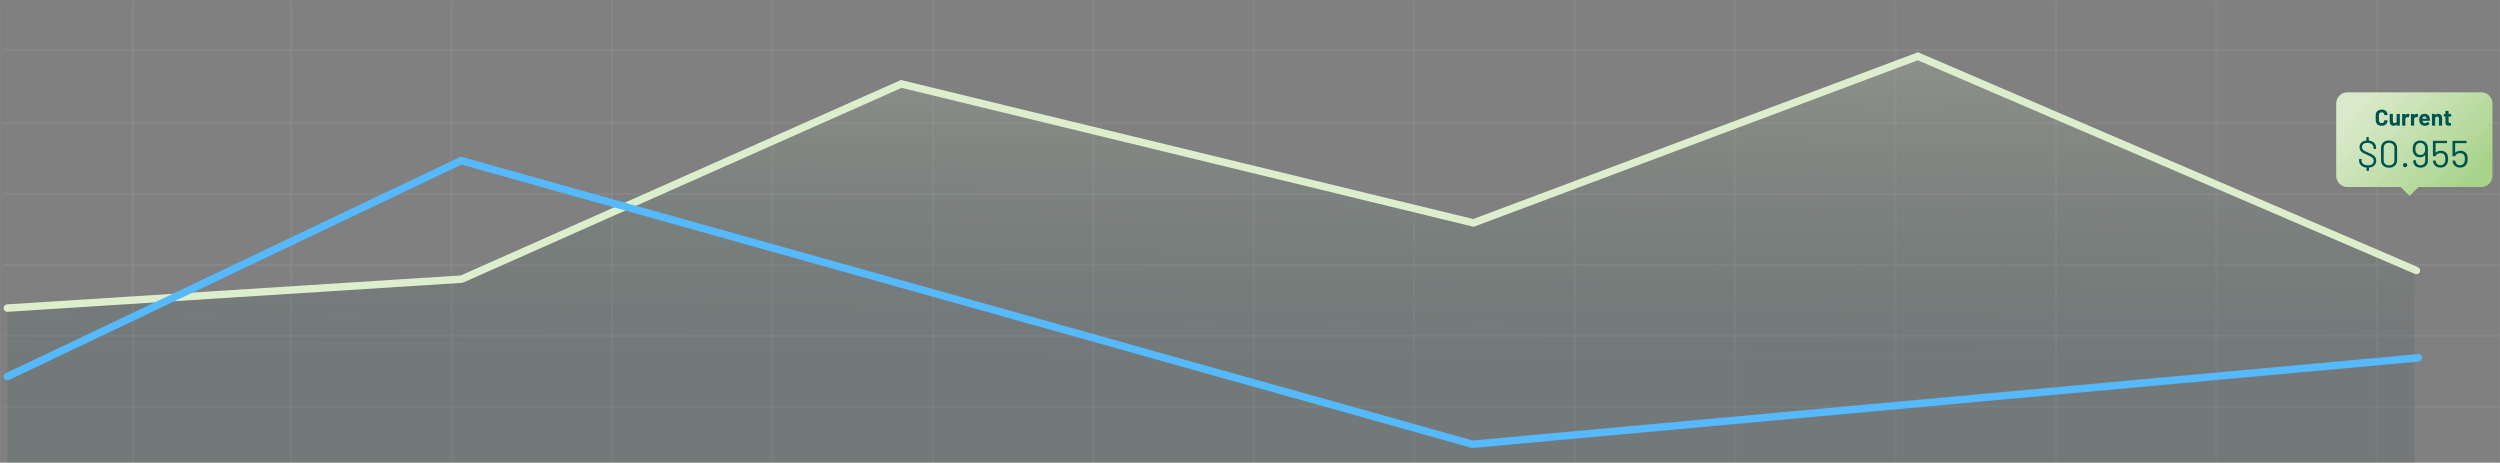
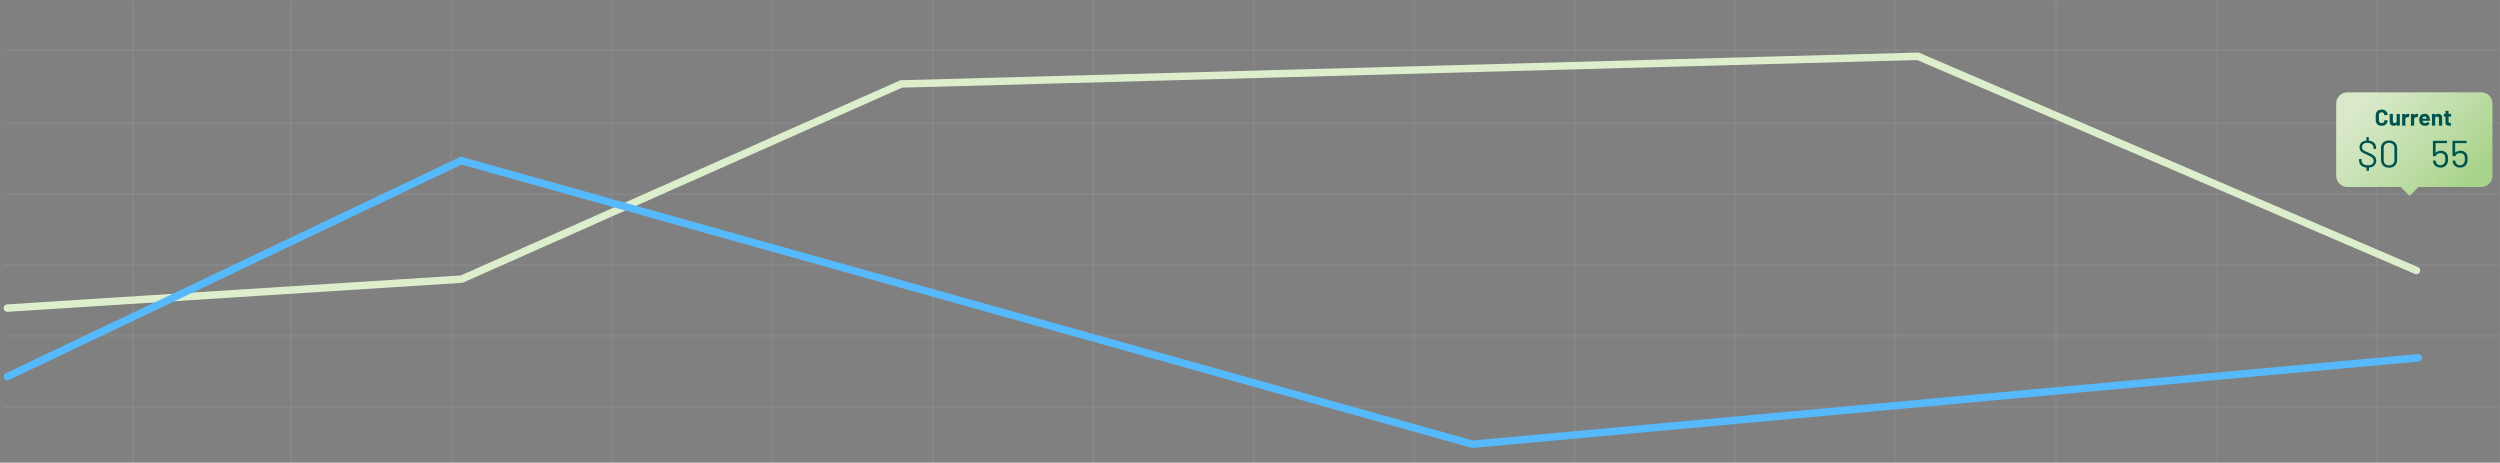
<svg xmlns="http://www.w3.org/2000/svg" width="670" height="124" viewBox="0 0 670 124" fill="none">
  <rect x="0" y="0" width="670" height="124" fill="#808080" stroke="none" />
  <g opacity="0.35">
    <mask id="mask0_14413_21753" style="mask-type:alpha" maskUnits="userSpaceOnUse" x="0" y="0" width="670" height="124">
      <path d="M0 0H670V124H0V0Z" fill="white" />
      <path d="M669.879 0.121V123.879H0.121V0.121H669.879Z" stroke="white" stroke-opacity="0.13" stroke-width="0.242" />
    </mask>
    <g mask="url(#mask0_14413_21753)">
      <path d="M669.878 0.149V123.88H0.121V0.149H669.878Z" stroke="white" stroke-opacity="0.13" stroke-width="0.242" />
      <path d="M336 124V0" stroke="white" stroke-opacity="0.13" stroke-width="0.606" stroke-linejoin="round" />
      <path d="M379 124V0" stroke="white" stroke-opacity="0.13" stroke-width="0.606" stroke-linejoin="round" />
      <path d="M422 124V0" stroke="white" stroke-opacity="0.13" stroke-width="0.606" stroke-linejoin="round" />
      <path d="M465 124V0" stroke="white" stroke-opacity="0.13" stroke-width="0.606" stroke-linejoin="round" />
      <path d="M637 124V0" stroke="white" stroke-opacity="0.13" stroke-width="0.606" stroke-linejoin="round" />
      <path d="M551 124V0" stroke="white" stroke-opacity="0.13" stroke-width="0.606" stroke-linejoin="round" />
      <path d="M594 124V0" stroke="white" stroke-opacity="0.13" stroke-width="0.606" stroke-linejoin="round" />
      <path d="M293 124V0" stroke="white" stroke-opacity="0.13" stroke-width="0.606" stroke-linejoin="round" />
      <path d="M207 124V0" stroke="white" stroke-opacity="0.13" stroke-width="0.606" stroke-linejoin="round" />
      <path d="M120.999 124V0" stroke="white" stroke-opacity="0.13" stroke-width="0.606" stroke-linejoin="round" />
      <path d="M164 124V0" stroke="white" stroke-opacity="0.13" stroke-width="0.606" stroke-linejoin="round" />
      <path d="M250 124V0" stroke="white" stroke-opacity="0.13" stroke-width="0.606" stroke-linejoin="round" />
      <path d="M78 124V0" stroke="white" stroke-opacity="0.13" stroke-width="0.606" stroke-linejoin="round" />
      <path d="M508 124V0" stroke="white" stroke-opacity="0.13" stroke-width="0.606" stroke-linejoin="round" />
      <path d="M35.608 124V0" stroke="white" stroke-opacity="0.13" stroke-width="0.606" stroke-linejoin="round" />
      <path d="M0.998 71H671.022" stroke="white" stroke-opacity="0.13" stroke-width="0.606" stroke-linejoin="round" />
      <path d="M0.998 13.393H671.022" stroke="white" stroke-opacity="0.13" stroke-width="0.606" stroke-linejoin="round" />
      <path d="M0.998 90H671.022" stroke="white" stroke-opacity="0.13" stroke-width="0.606" stroke-linejoin="round" />
      <path d="M0.998 52H671.022" stroke="white" stroke-opacity="0.13" stroke-width="0.606" stroke-linejoin="round" />
      <path d="M0.998 33H671.022" stroke="white" stroke-opacity="0.13" stroke-width="0.606" stroke-linejoin="round" />
      <path d="M0.998 109H671.022" stroke="white" stroke-opacity="0.13" stroke-width="0.606" stroke-linejoin="round" />
    </g>
  </g>
-   <path fill-rule="evenodd" clip-rule="evenodd" d="M42.755 79.793L80.239 77.589L105.229 75.77L123.642 74.602L159.154 59.487L199.926 41.361L241.288 22.754L295.281 35.888L328.82 44.545L365.647 52.187L395.897 58.562L434.697 44.728L470.923 30.906L497.828 20.789L510.323 16.473L512.954 15.307L515.584 16.473L647.04 72.316V124H1.982V82.741L42.755 79.793Z" fill="url(#paint0_linear_14413_21753)" />
-   <path d="M647.595 72.496L513.997 15.081L394.878 59.737L241.536 22.495L123.732 74.807L1.98 82.566" stroke="#DDEECC" stroke-width="2" stroke-linecap="round" />
+   <path d="M647.595 72.496L513.997 15.081L241.536 22.495L123.732 74.807L1.98 82.566" stroke="#DDEECC" stroke-width="2" stroke-linecap="round" />
  <path d="M1.982 100.93L123.591 43.045L394.624 119.059L648.102 95.898" stroke="#56B9FC" stroke-width="2" stroke-linecap="round" />
  <path d="M664.979 24.738C666.636 24.738 667.979 26.081 667.979 27.738V47.121C667.979 48.778 666.636 50.121 664.979 50.121H648.152L645.774 52.515L643.396 50.121H629.103C627.446 50.121 626.103 48.778 626.103 47.121V27.738C626.103 26.081 627.446 24.738 629.103 24.738H664.979Z" fill="url(#paint1_linear_14413_21753)" />
  <path d="M661.24 41.738C661.301 42.036 661.332 42.341 661.332 42.652C661.332 42.984 661.301 43.268 661.24 43.505C661.124 43.938 660.893 44.283 660.546 44.541C660.198 44.791 659.779 44.916 659.289 44.916C658.806 44.916 658.394 44.794 658.053 44.551C657.713 44.307 657.481 43.982 657.359 43.576C657.311 43.427 657.28 43.278 657.267 43.129V43.109C657.267 43.055 657.297 43.028 657.359 43.028H657.9C657.968 43.028 658.005 43.062 658.012 43.129C658.012 43.17 658.026 43.237 658.053 43.332C658.121 43.623 658.261 43.857 658.472 44.033C658.69 44.202 658.959 44.287 659.279 44.287C659.606 44.287 659.878 44.195 660.096 44.013C660.321 43.83 660.467 43.579 660.535 43.261C660.576 43.105 660.597 42.902 660.597 42.652C660.597 42.422 660.58 42.202 660.546 41.992C660.498 41.681 660.362 41.444 660.137 41.281C659.912 41.119 659.633 41.038 659.299 41.038C659 41.038 658.731 41.105 658.492 41.241C658.254 41.376 658.101 41.555 658.033 41.779C658.012 41.84 657.975 41.87 657.92 41.87H657.369C657.301 41.87 657.267 41.836 657.267 41.769V37.839C657.267 37.772 657.301 37.738 657.369 37.738H660.944C661.012 37.738 661.046 37.772 661.046 37.839V38.266C661.046 38.334 661.012 38.367 660.944 38.367H658.033C658.005 38.367 657.992 38.381 657.992 38.408L657.982 40.865C657.982 40.879 657.985 40.889 657.992 40.895C658.005 40.902 658.019 40.899 658.033 40.885C658.203 40.73 658.404 40.611 658.635 40.53C658.867 40.442 659.112 40.398 659.371 40.398C659.854 40.398 660.263 40.516 660.597 40.753C660.93 40.983 661.145 41.312 661.24 41.738Z" fill="#005450" />
  <path d="M655.993 41.738C656.054 42.036 656.085 42.341 656.085 42.652C656.085 42.984 656.054 43.268 655.993 43.505C655.877 43.938 655.646 44.283 655.298 44.541C654.951 44.791 654.532 44.916 654.042 44.916C653.559 44.916 653.147 44.794 652.806 44.551C652.466 44.307 652.234 43.982 652.111 43.576C652.064 43.427 652.033 43.278 652.02 43.129V43.109C652.02 43.055 652.05 43.028 652.111 43.028H652.653C652.721 43.028 652.758 43.062 652.765 43.129C652.765 43.17 652.779 43.237 652.806 43.332C652.874 43.623 653.014 43.857 653.225 44.033C653.443 44.202 653.712 44.287 654.032 44.287C654.359 44.287 654.631 44.195 654.849 44.013C655.074 43.83 655.22 43.579 655.288 43.261C655.329 43.105 655.35 42.902 655.35 42.652C655.35 42.422 655.333 42.202 655.298 41.992C655.251 41.681 655.115 41.444 654.89 41.281C654.665 41.119 654.386 41.038 654.052 41.038C653.753 41.038 653.484 41.105 653.245 41.241C653.007 41.376 652.854 41.555 652.786 41.779C652.765 41.84 652.728 41.87 652.673 41.87H652.122C652.054 41.87 652.02 41.836 652.02 41.769V37.839C652.02 37.772 652.054 37.738 652.122 37.738H655.697C655.765 37.738 655.799 37.772 655.799 37.839V38.266C655.799 38.334 655.765 38.367 655.697 38.367H652.786C652.758 38.367 652.745 38.381 652.745 38.408L652.735 40.865C652.735 40.879 652.738 40.889 652.745 40.895C652.758 40.902 652.772 40.899 652.786 40.885C652.956 40.73 653.157 40.611 653.388 40.53C653.62 40.442 653.865 40.398 654.124 40.398C654.607 40.398 655.016 40.516 655.35 40.753C655.683 40.983 655.898 41.312 655.993 41.738Z" fill="#005450" />
-   <path d="M650.551 38.984C650.632 39.255 650.673 39.573 650.673 39.938V43.106C650.673 43.661 650.489 44.105 650.122 44.436C649.754 44.761 649.274 44.924 648.681 44.924C648.109 44.924 647.643 44.765 647.282 44.447C646.928 44.122 646.751 43.702 646.751 43.188V43.045C646.751 42.978 646.785 42.944 646.853 42.944H647.374C647.442 42.944 647.476 42.978 647.476 43.045V43.127C647.476 43.472 647.588 43.753 647.813 43.969C648.038 44.186 648.327 44.294 648.681 44.294C649.049 44.294 649.352 44.182 649.591 43.959C649.829 43.729 649.948 43.428 649.948 43.056V41.573C649.948 41.559 649.941 41.553 649.928 41.553C649.914 41.546 649.904 41.549 649.897 41.563C649.597 41.962 649.148 42.162 648.549 42.162C648.12 42.162 647.759 42.067 647.466 41.878C647.18 41.688 646.962 41.421 646.812 41.076C646.669 40.791 646.598 40.406 646.598 39.918C646.598 39.505 646.649 39.167 646.751 38.903C646.894 38.51 647.122 38.206 647.435 37.989C647.755 37.772 648.147 37.664 648.61 37.664C649.1 37.664 649.512 37.782 649.846 38.019C650.186 38.25 650.421 38.571 650.551 38.984ZM648.641 41.532C648.94 41.532 649.192 41.461 649.396 41.319C649.608 41.17 649.754 40.967 649.836 40.71C649.911 40.514 649.948 40.24 649.948 39.888C649.948 39.597 649.917 39.349 649.856 39.146C649.774 38.889 649.628 38.683 649.417 38.527C649.206 38.371 648.947 38.294 648.641 38.294C648.348 38.294 648.096 38.368 647.885 38.517C647.674 38.659 647.524 38.869 647.435 39.146C647.36 39.336 647.323 39.593 647.323 39.918C647.323 40.263 647.367 40.534 647.456 40.73C647.537 40.974 647.68 41.17 647.885 41.319C648.089 41.461 648.341 41.532 648.641 41.532Z" fill="#005450" />
-   <path d="M644.58 44.822C644.41 44.822 644.27 44.768 644.161 44.66C644.059 44.552 644.008 44.416 644.008 44.254C644.008 44.084 644.059 43.949 644.161 43.847C644.27 43.739 644.41 43.685 644.58 43.685C644.743 43.685 644.88 43.739 644.989 43.847C645.097 43.949 645.152 44.084 645.152 44.254C645.152 44.416 645.097 44.552 644.989 44.66C644.88 44.768 644.743 44.822 644.58 44.822Z" fill="#005450" />
  <path d="M640.252 44.945C639.598 44.945 639.077 44.759 638.689 44.386C638.301 44.014 638.106 43.517 638.106 42.894V39.685C638.106 39.063 638.301 38.569 638.689 38.203C639.077 37.831 639.598 37.645 640.252 37.645C640.912 37.645 641.44 37.831 641.835 38.203C642.23 38.575 642.427 39.069 642.427 39.685V42.894C642.427 43.517 642.23 44.014 641.835 44.386C641.44 44.759 640.912 44.945 640.252 44.945ZM640.252 44.315C640.687 44.315 641.038 44.19 641.304 43.94C641.569 43.689 641.702 43.354 641.702 42.934V39.655C641.702 39.242 641.569 38.91 641.304 38.66C641.045 38.409 640.694 38.284 640.252 38.284C639.823 38.284 639.479 38.409 639.22 38.66C638.961 38.91 638.832 39.242 638.832 39.655V42.934C638.832 43.354 638.961 43.689 639.22 43.94C639.479 44.19 639.823 44.315 640.252 44.315Z" fill="#005450" />
  <path d="M636.838 43.058C636.838 43.573 636.668 43.996 636.328 44.328C635.994 44.659 635.524 44.856 634.918 44.916C634.891 44.916 634.877 44.93 634.877 44.957L634.887 45.688C634.887 45.756 634.853 45.79 634.785 45.79H634.336C634.268 45.79 634.234 45.756 634.234 45.688L634.244 44.957C634.244 44.93 634.23 44.916 634.203 44.916C633.583 44.849 633.1 44.649 632.752 44.317C632.405 43.979 632.231 43.549 632.231 43.028V42.713C632.231 42.645 632.265 42.612 632.334 42.612H632.793C632.861 42.612 632.895 42.645 632.895 42.713V42.987C632.895 43.38 633.049 43.698 633.355 43.942C633.668 44.179 634.097 44.297 634.642 44.297C635.132 44.297 635.507 44.189 635.766 43.972C636.025 43.749 636.154 43.454 636.154 43.089C636.154 42.852 636.093 42.649 635.97 42.48C635.854 42.31 635.674 42.151 635.429 42.002C635.183 41.854 634.833 41.681 634.377 41.485C633.886 41.282 633.508 41.106 633.243 40.957C632.984 40.801 632.769 40.605 632.599 40.368C632.436 40.124 632.354 39.819 632.354 39.454C632.354 38.933 632.514 38.52 632.834 38.215C633.154 37.904 633.597 37.721 634.162 37.667C634.189 37.667 634.203 37.654 634.203 37.626L634.193 36.834C634.193 36.767 634.227 36.733 634.295 36.733H634.734C634.802 36.733 634.836 36.767 634.836 36.834L634.826 37.637C634.826 37.664 634.84 37.677 634.867 37.677C635.466 37.745 635.936 37.948 636.276 38.286C636.617 38.625 636.787 39.058 636.787 39.586V39.809C636.787 39.877 636.753 39.911 636.685 39.911H636.205C636.137 39.911 636.103 39.877 636.103 39.809V39.627C636.103 39.234 635.956 38.913 635.664 38.662C635.371 38.412 634.966 38.286 634.448 38.286C633.992 38.286 633.641 38.385 633.396 38.581C633.151 38.777 633.028 39.061 633.028 39.434C633.028 39.677 633.086 39.88 633.202 40.043C633.324 40.199 633.495 40.337 633.713 40.459C633.937 40.574 634.281 40.727 634.744 40.916C635.214 41.119 635.592 41.309 635.878 41.485C636.171 41.661 636.402 41.877 636.573 42.135C636.75 42.385 636.838 42.693 636.838 43.058Z" fill="#005450" />
  <path d="M656.909 31.159C656.909 31.179 656.901 31.197 656.885 31.213C656.873 31.226 656.856 31.232 656.836 31.232H656.247C656.227 31.232 656.217 31.242 656.217 31.262V32.554C656.217 32.688 656.243 32.787 656.296 32.852C656.354 32.917 656.444 32.95 656.566 32.95H656.768C656.789 32.95 656.805 32.958 656.817 32.974C656.834 32.986 656.842 33.002 656.842 33.023V33.602C656.842 33.646 656.817 33.673 656.768 33.681C656.597 33.689 656.474 33.693 656.401 33.693C656.061 33.693 655.808 33.638 655.641 33.528C655.473 33.415 655.387 33.203 655.383 32.895V31.262C655.383 31.242 655.373 31.232 655.353 31.232H655.003C654.983 31.232 654.964 31.226 654.948 31.213C654.936 31.197 654.93 31.179 654.93 31.159V30.616C654.93 30.596 654.936 30.58 654.948 30.568C654.964 30.552 654.983 30.543 655.003 30.543H655.353C655.373 30.543 655.383 30.533 655.383 30.513V29.788C655.383 29.768 655.389 29.751 655.402 29.739C655.418 29.723 655.436 29.715 655.457 29.715H656.143C656.164 29.715 656.18 29.723 656.192 29.739C656.209 29.751 656.217 29.768 656.217 29.788V30.513C656.217 30.533 656.227 30.543 656.247 30.543H656.836C656.856 30.543 656.873 30.552 656.885 30.568C656.901 30.58 656.909 30.596 656.909 30.616V31.159Z" fill="#005450" />
  <path d="M653.403 30.495C653.73 30.495 653.993 30.594 654.193 30.793C654.393 30.992 654.493 31.262 654.493 31.603V33.601C654.493 33.621 654.485 33.639 654.469 33.656C654.457 33.668 654.44 33.674 654.42 33.674H653.703C653.683 33.674 653.664 33.668 653.648 33.656C653.636 33.639 653.63 33.621 653.63 33.601V31.78C653.63 31.617 653.583 31.485 653.489 31.384C653.399 31.282 653.278 31.232 653.127 31.232C652.976 31.232 652.853 31.282 652.759 31.384C652.67 31.485 652.625 31.617 652.625 31.78V33.601C652.625 33.621 652.617 33.639 652.6 33.656C652.588 33.668 652.572 33.674 652.551 33.674H651.834C651.814 33.674 651.795 33.668 651.779 33.656C651.767 33.639 651.761 33.621 651.761 33.601V30.616C651.761 30.596 651.767 30.58 651.779 30.568C651.795 30.552 651.814 30.543 651.834 30.543H652.551C652.572 30.543 652.588 30.552 652.6 30.568C652.617 30.58 652.625 30.596 652.625 30.616V30.83C652.625 30.842 652.629 30.85 652.637 30.854C652.645 30.858 652.651 30.856 652.655 30.848C652.823 30.612 653.072 30.495 653.403 30.495Z" fill="#005450" />
  <path d="M651.195 31.786C651.22 31.94 651.228 32.113 651.22 32.304C651.216 32.352 651.189 32.377 651.14 32.377H649.247C649.222 32.377 649.214 32.387 649.222 32.407C649.234 32.488 649.257 32.57 649.29 32.651C649.396 32.878 649.612 32.992 649.939 32.992C650.2 32.988 650.407 32.882 650.558 32.675C650.574 32.651 650.593 32.639 650.613 32.639C650.625 32.639 650.64 32.647 650.656 32.663L651.097 33.095C651.117 33.116 651.128 33.134 651.128 33.15C651.128 33.158 651.12 33.175 651.103 33.199C650.968 33.365 650.795 33.495 650.582 33.589C650.37 33.678 650.137 33.723 649.884 33.723C649.533 33.723 649.234 33.644 648.989 33.485C648.748 33.327 648.575 33.106 648.469 32.821C648.383 32.618 648.34 32.352 648.34 32.023C648.34 31.8 648.37 31.603 648.432 31.433C648.526 31.145 648.689 30.915 648.922 30.745C649.159 30.574 649.439 30.489 649.761 30.489C650.17 30.489 650.497 30.607 650.742 30.842C650.991 31.078 651.142 31.392 651.195 31.786ZM649.767 31.232C649.51 31.232 649.341 31.352 649.259 31.591C649.243 31.644 649.228 31.709 649.216 31.786C649.216 31.806 649.226 31.817 649.247 31.817H650.307C650.331 31.817 650.339 31.806 650.331 31.786C650.311 31.668 650.301 31.611 650.301 31.616C650.264 31.494 650.198 31.4 650.104 31.335C650.015 31.266 649.902 31.232 649.767 31.232Z" fill="#005450" />
  <path d="M647.695 30.501C647.842 30.501 647.958 30.529 648.044 30.586C648.076 30.602 648.089 30.633 648.081 30.678L647.952 31.372C647.948 31.421 647.919 31.435 647.866 31.415C647.805 31.394 647.733 31.384 647.652 31.384C647.619 31.384 647.574 31.388 647.517 31.396C647.37 31.408 647.245 31.463 647.143 31.561C647.041 31.654 646.99 31.78 646.99 31.938V33.601C646.99 33.621 646.982 33.639 646.965 33.656C646.953 33.668 646.937 33.674 646.916 33.674H646.2C646.179 33.674 646.161 33.668 646.144 33.656C646.132 33.639 646.126 33.621 646.126 33.601V30.617C646.126 30.596 646.132 30.58 646.144 30.568C646.161 30.552 646.179 30.544 646.2 30.544H646.916C646.937 30.544 646.953 30.552 646.965 30.568C646.982 30.58 646.99 30.596 646.99 30.617V30.848C646.99 30.86 646.994 30.868 647.002 30.872C647.01 30.877 647.016 30.875 647.021 30.866C647.188 30.623 647.413 30.501 647.695 30.501Z" fill="#005450" />
  <path d="M645.345 30.501C645.492 30.501 645.608 30.529 645.694 30.586C645.727 30.602 645.739 30.633 645.731 30.678L645.602 31.372C645.598 31.421 645.57 31.435 645.516 31.415C645.455 31.394 645.384 31.384 645.302 31.384C645.269 31.384 645.224 31.388 645.167 31.396C645.02 31.408 644.896 31.463 644.793 31.561C644.691 31.654 644.64 31.78 644.64 31.938V33.601C644.64 33.621 644.632 33.639 644.616 33.656C644.604 33.668 644.587 33.674 644.567 33.674H643.85C643.829 33.674 643.811 33.668 643.795 33.656C643.782 33.639 643.776 33.621 643.776 33.601V30.617C643.776 30.596 643.782 30.58 643.795 30.568C643.811 30.552 643.829 30.544 643.85 30.544H644.567C644.587 30.544 644.604 30.552 644.616 30.568C644.632 30.58 644.64 30.596 644.64 30.617V30.848C644.64 30.86 644.644 30.868 644.653 30.872C644.661 30.877 644.667 30.875 644.671 30.866C644.838 30.623 645.063 30.501 645.345 30.501Z" fill="#005450" />
  <path d="M642.297 30.616C642.297 30.595 642.303 30.579 642.316 30.567C642.332 30.551 642.35 30.543 642.371 30.543H643.088C643.108 30.543 643.124 30.551 643.137 30.567C643.153 30.579 643.161 30.595 643.161 30.616V33.6C643.161 33.62 643.153 33.638 643.137 33.655C643.124 33.667 643.108 33.673 643.088 33.673H642.371C642.35 33.673 642.332 33.667 642.316 33.655C642.303 33.638 642.297 33.62 642.297 33.6V33.393C642.297 33.381 642.293 33.374 642.285 33.374C642.277 33.37 642.269 33.374 642.26 33.387C642.097 33.606 641.844 33.715 641.501 33.715C641.19 33.715 640.935 33.622 640.735 33.435C640.535 33.249 640.435 32.987 640.435 32.65V30.616C640.435 30.595 640.441 30.579 640.453 30.567C640.469 30.551 640.488 30.543 640.508 30.543H641.219C641.239 30.543 641.256 30.551 641.268 30.567C641.284 30.579 641.292 30.595 641.292 30.616V32.437C641.292 32.599 641.335 32.731 641.421 32.832C641.511 32.934 641.633 32.985 641.789 32.985C641.928 32.985 642.042 32.944 642.132 32.863C642.222 32.778 642.277 32.668 642.297 32.534V30.616Z" fill="#005450" />
  <path d="M638.284 33.724C637.965 33.724 637.685 33.663 637.444 33.541C637.203 33.416 637.017 33.241 636.887 33.017C636.756 32.794 636.69 32.536 636.69 32.244V30.837C636.69 30.544 636.756 30.286 636.887 30.063C637.017 29.84 637.203 29.667 637.444 29.545C637.685 29.423 637.965 29.362 638.284 29.362C638.599 29.362 638.874 29.421 639.111 29.539C639.352 29.653 639.538 29.817 639.669 30.032C639.804 30.244 639.871 30.489 639.871 30.77C639.871 30.806 639.847 30.828 639.798 30.837L639.081 30.879H639.068C639.028 30.879 639.007 30.857 639.007 30.812C639.007 30.597 638.94 30.424 638.805 30.294C638.674 30.164 638.5 30.099 638.284 30.099C638.063 30.099 637.886 30.164 637.751 30.294C637.62 30.424 637.555 30.597 637.555 30.812V32.28C637.555 32.492 637.62 32.662 637.751 32.792C637.886 32.922 638.063 32.987 638.284 32.987C638.5 32.987 638.674 32.922 638.805 32.792C638.94 32.662 639.007 32.492 639.007 32.28C639.007 32.236 639.032 32.213 639.081 32.213L639.798 32.244C639.818 32.244 639.835 32.25 639.847 32.262C639.863 32.274 639.871 32.288 639.871 32.305C639.871 32.585 639.804 32.833 639.669 33.048C639.538 33.263 639.352 33.43 639.111 33.547C638.874 33.665 638.599 33.724 638.284 33.724Z" fill="#005450" />
  <defs>
    <linearGradient id="paint0_linear_14413_21753" x1="496.767" y1="4.891" x2="495.763" y2="148.414" gradientUnits="userSpaceOnUse">
      <stop stop-color="#DDEECC" stop-opacity="0.2" />
      <stop offset="0.649" stop-color="#003835" stop-opacity="0.1" />
    </linearGradient>
    <linearGradient id="paint1_linear_14413_21753" x1="661.518" y1="48.902" x2="636.81" y2="25.041" gradientUnits="userSpaceOnUse">
      <stop stop-color="#A8D38B" />
      <stop offset="1" stop-color="#DDEECC" stop-opacity="0.95" />
    </linearGradient>
  </defs>
</svg>